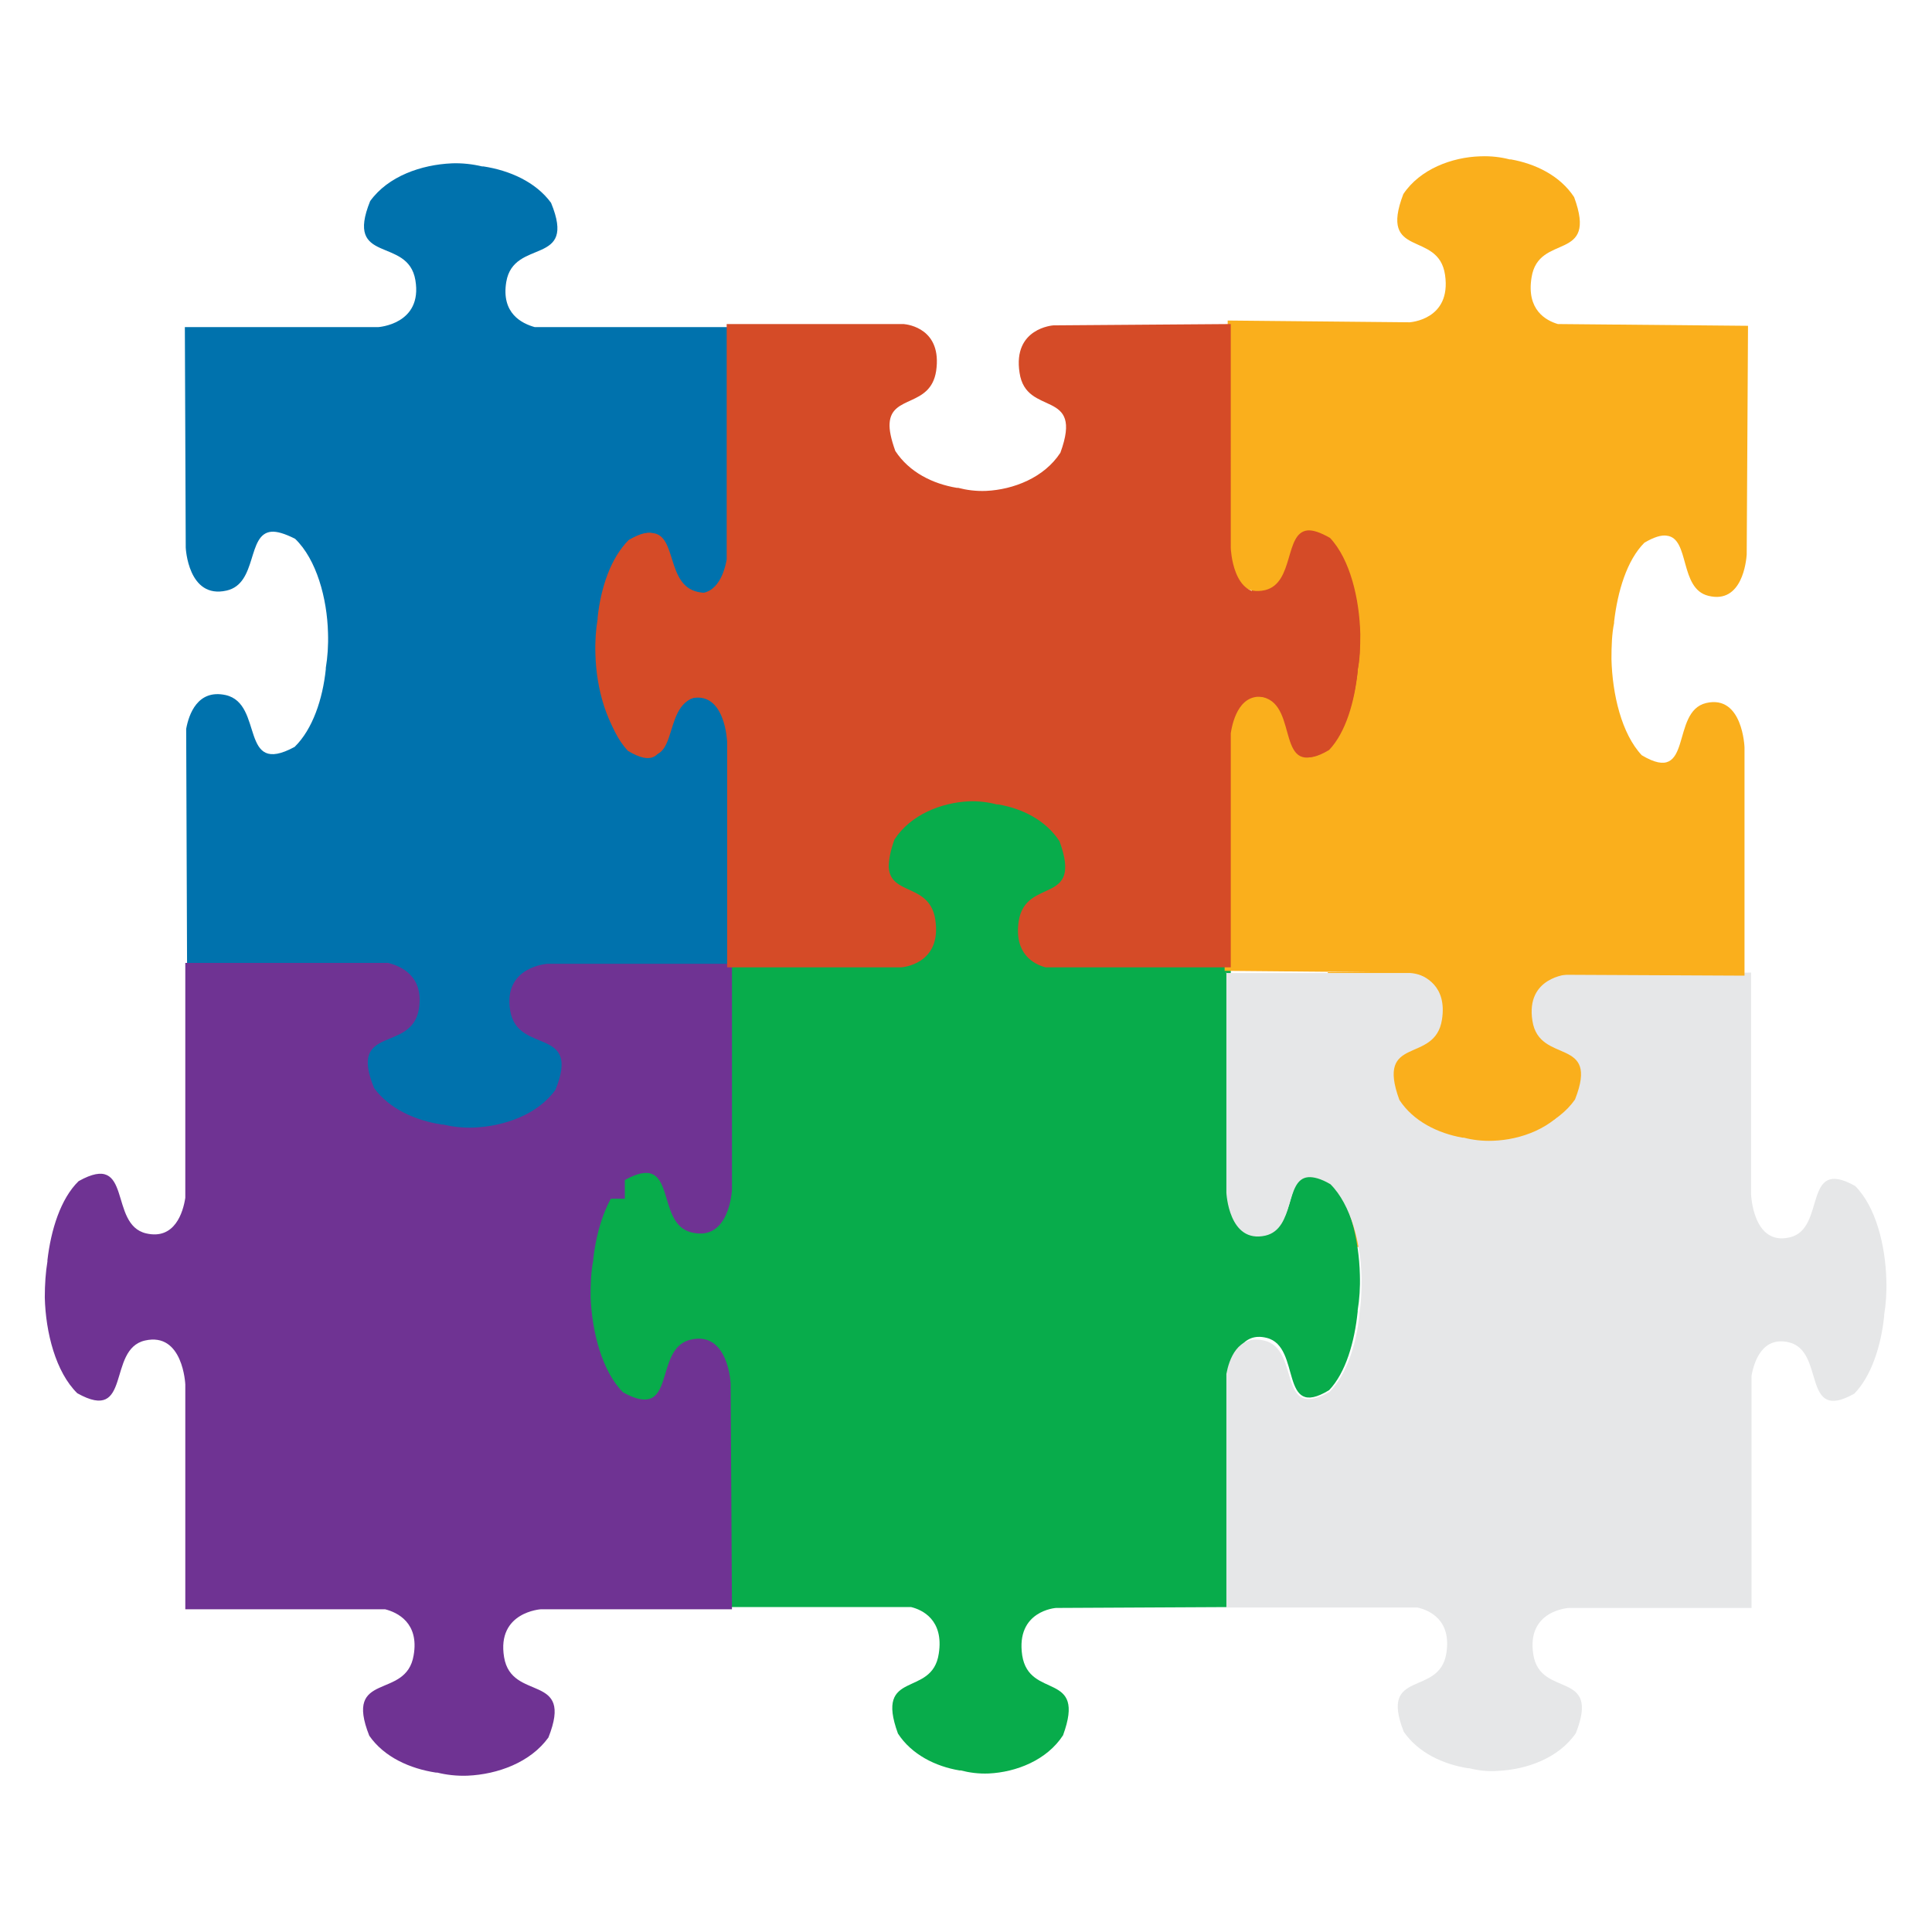
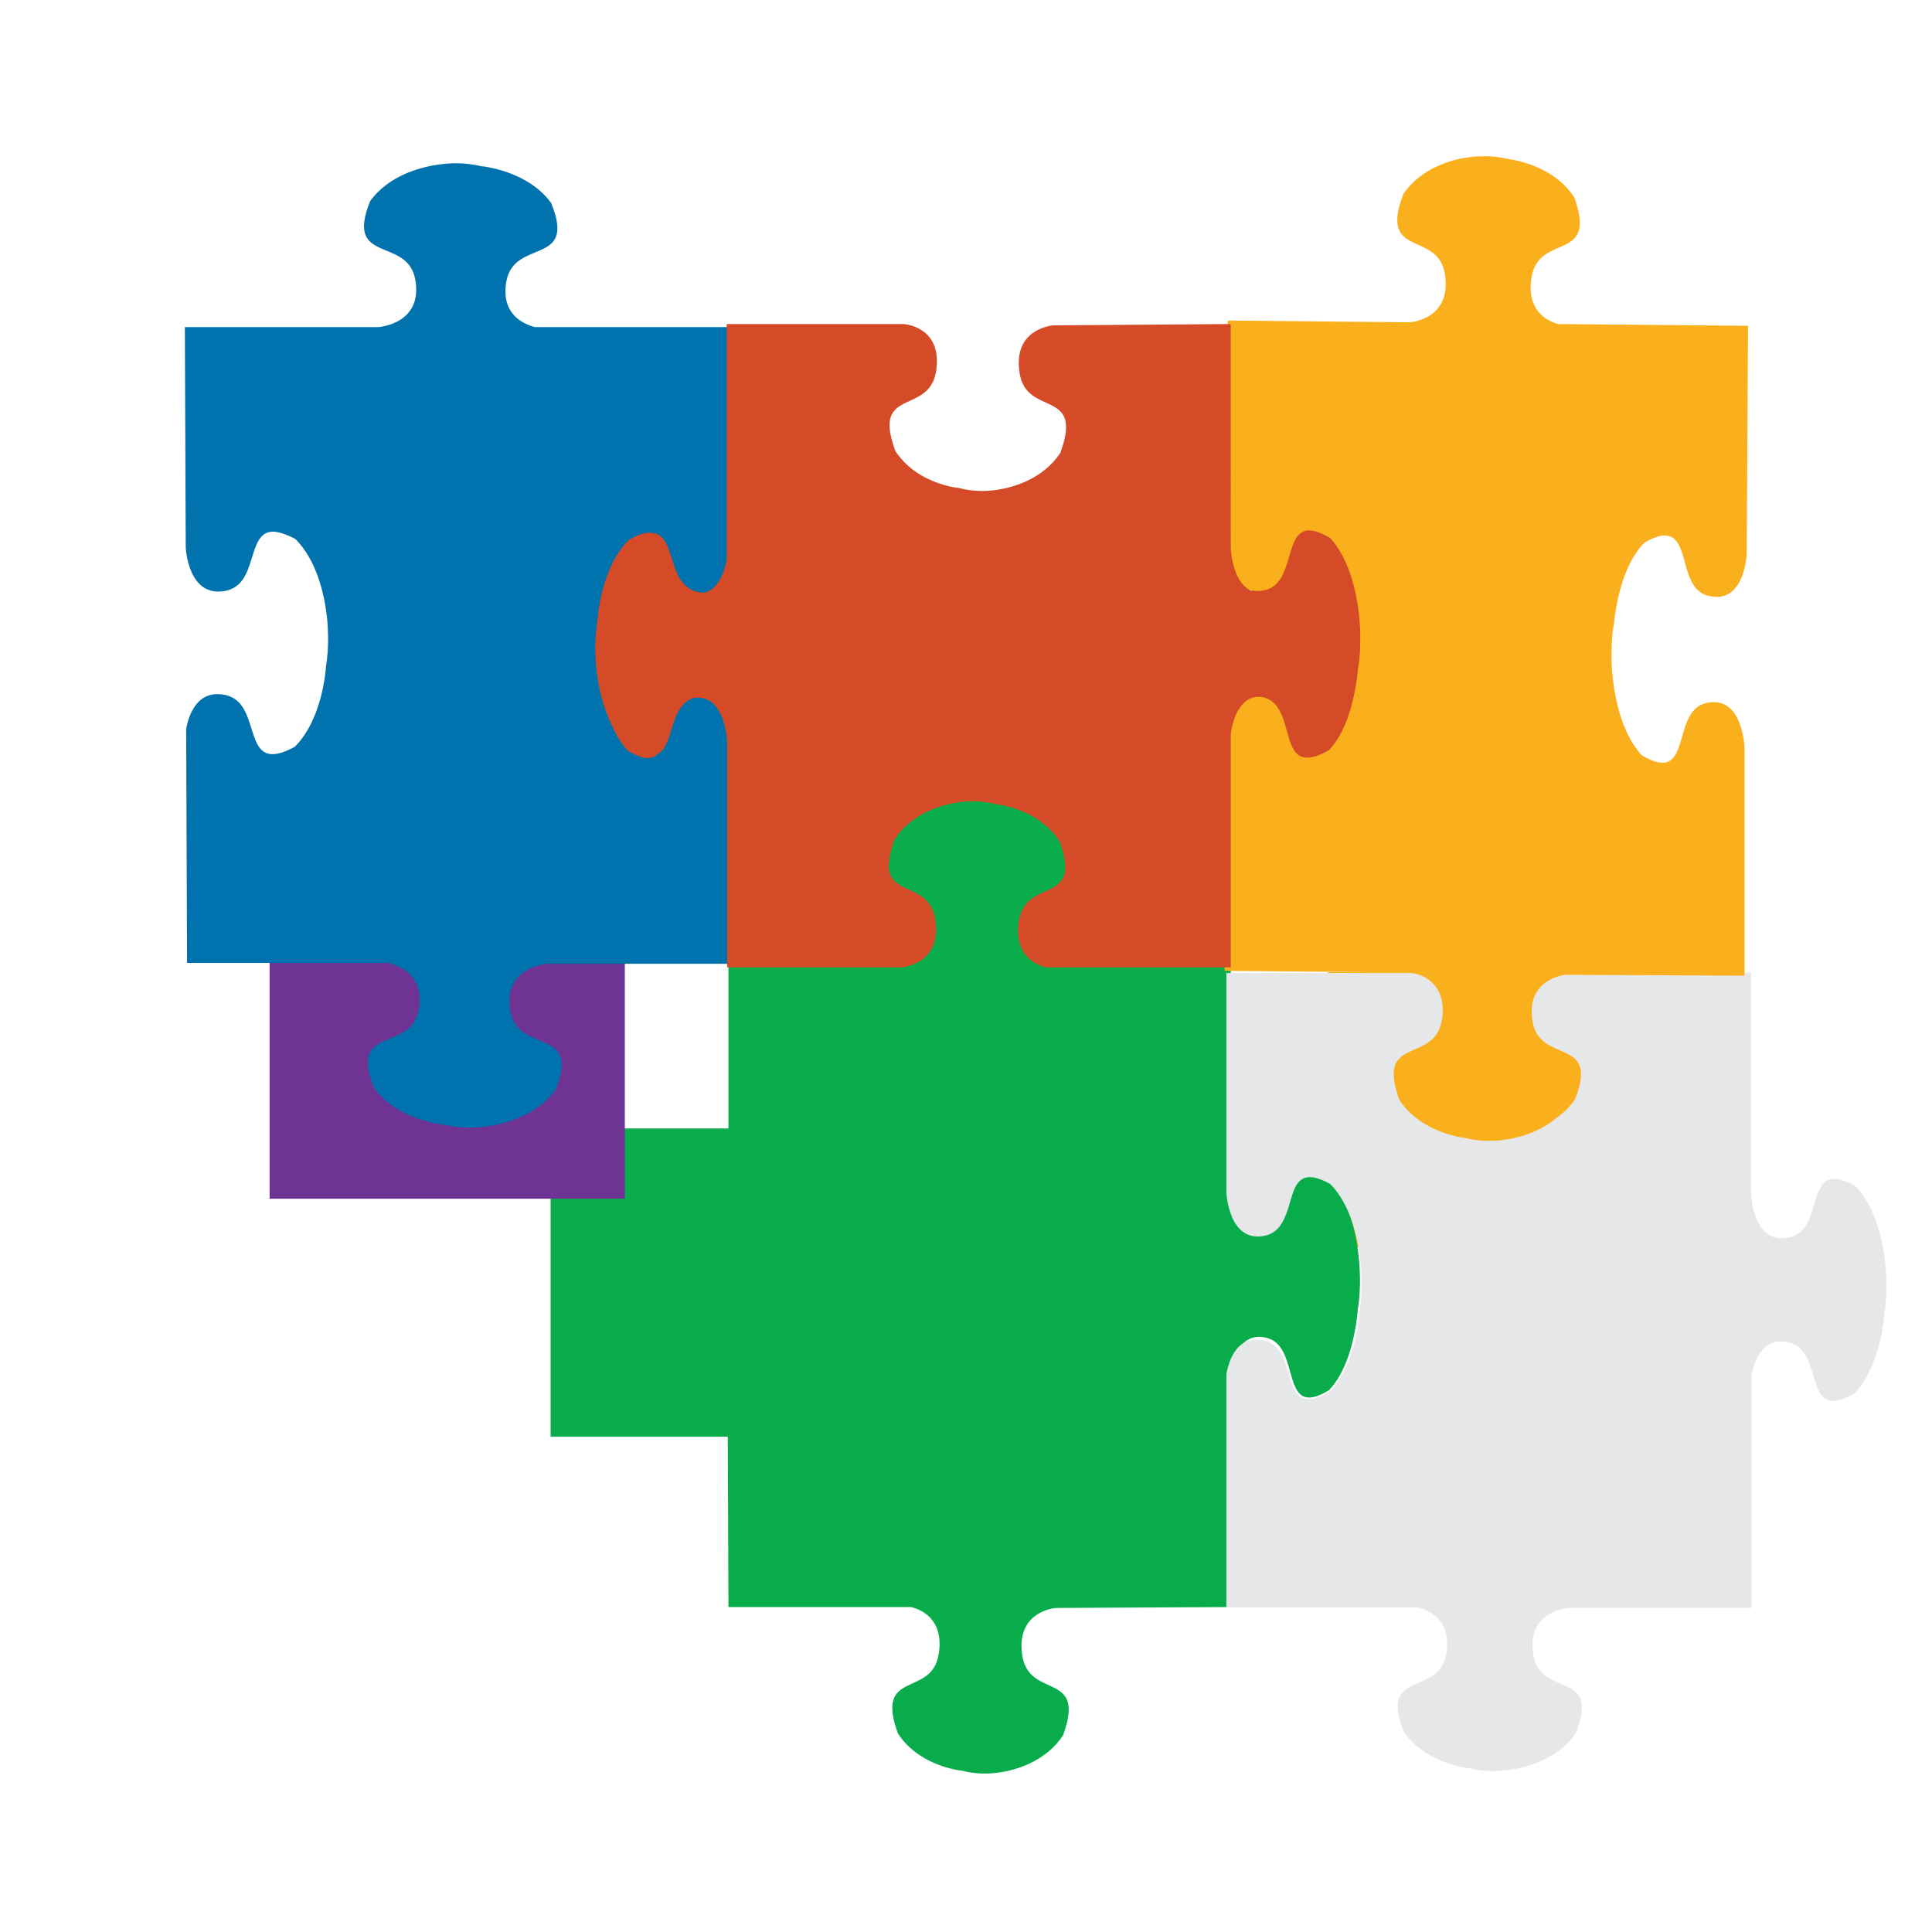
<svg xmlns="http://www.w3.org/2000/svg" id="Layer_1" viewBox="0 0 44 44">
  <defs>
    <style>.cls-1,.cls-2,.cls-3,.cls-4,.cls-5,.cls-6{fill-rule:evenodd;}.cls-1,.cls-7{fill:#08ac4b;}.cls-2{fill:#e6e7e8;}.cls-3,.cls-8{fill:#6f3393;}.cls-4,.cls-9{fill:#d54b27;}.cls-5{fill:#0072ad;}.cls-10,.cls-6{fill:#faaf1c;}</style>
  </defs>
  <rect class="cls-10" x="30.24" y="22.14" width="7.32" height="6.26" />
  <path class="cls-1" d="M22.13,18.16c-.62,.03-1.32,.3-1.69,.87-.54,1.48,.77,.8,.93,1.82,.15,1.02-.77,1.08-.77,1.08h-4.01v5.2c-.01,.16-.1,1.11-.84,.93-.8-.2-.27-1.88-1.42-1.19-.38,.4-.58,1.1-.65,1.79,0,.01,0,.02,0,.03-.04,.24-.06,.52-.05,.81,.02,.8,.23,1.69,.68,2.17,1.15,.69,.62-.99,1.42-1.19,.8-.2,.84,.99,.84,.99l.02,5.13h4.16c.25,.06,.75,.29,.63,1.06-.15,1.02-1.47,.34-.93,1.82,.31,.48,.86,.75,1.4,.84,0,0,.02,0,.03,0,.19,.05,.41,.08,.64,.07,.62-.03,1.32-.3,1.69-.87,.54-1.48-.77-.8-.93-1.82-.15-1.02,.77-1.08,.77-1.08l3.98-.02v-5.36c.06-.33,.24-.92,.82-.77,.8,.2,.27,1.89,1.42,1.19,.38-.4,.58-1.1,.65-1.79,0-.01,0-.02,0-.03,.04-.24,.06-.52,.05-.81-.02-.8-.23-1.69-.68-2.17-1.15-.69-.62,.99-1.42,1.19-.79,.19-.84-.94-.84-.98v-.03s0,.04,0,.05v-5.16h-4.19c-.26-.08-.69-.31-.58-1.04,.15-1.02,1.47-.34,.93-1.82-.31-.48-.86-.75-1.4-.84,0,0-.02,0-.03,0-.19-.05-.41-.08-.64-.07h0Z" />
  <rect class="cls-9" x="12.12" y="10.7" width="4.23" height="7.45" />
  <path class="cls-2" d="M27.93,22.15v5.01s.05,1.17,.89,.98c.68-.16,.44-1.28,.97-1.33,.12-.01,.29,.03,.51,.16,.47,.47,.69,1.35,.71,2.14,0,.29-.01,.56-.05,.8,0,.01,0,.02,0,.03-.07,.68-.29,1.36-.68,1.76-1.21,.68-.65-.98-1.49-1.17-.61-.14-.8,.44-.86,.76v5.32h4.35c.27,.06,.78,.28,.66,1.04-.16,1.01-1.54,.34-.97,1.79,.33,.48,.9,.74,1.46,.83,0,0,.02,0,.03,0,.2,.05,.42,.08,.66,.06,.65-.03,1.38-.29,1.77-.86,.57-1.46-.81-.78-.97-1.79s.81-1.06,.81-1.06h4.16v-5.29c.06-.33,.25-.9,.85-.76,.84,.2,.28,1.85,1.49,1.17,.39-.4,.61-1.09,.68-1.76,0-.01,0-.02,0-.03,.04-.24,.06-.51,.05-.8-.02-.79-.24-1.67-.71-2.14-1.21-.68-.65,.98-1.49,1.17-.84,.2-.88-.98-.88-.98v-5.05s-4.17,.04-4.17,.04c0,0-.97,.06-.81,1.06,.16,1.01,1.54,.34,.97,1.79-.39,.56-1.12,.83-1.77,.86-.24,.01-.47-.01-.66-.06,0,0-.02,0-.03,0-.56-.09-1.13-.35-1.46-.83-.57-1.46,.81-.78,.97-1.79,.16-.99-.77-1.06-.8-1.06h-4.21Z" />
  <rect class="cls-7" x="12.54" y="25.7" width="5.72" height="7.02" />
-   <path class="cls-3" d="M16.65,21.93h-4.31s-1.01,.06-.84,1.09c.14,.84,1.11,.54,1.15,1.2,0,.15-.03,.35-.14,.63-.4,.58-1.16,.84-1.84,.87-.25,.01-.48-.02-.69-.07,0,0-.02,0-.03,0-.58-.09-1.17-.36-1.51-.84-.59-1.49,.84-.8,1.01-1.83,.12-.75-.38-.98-.66-1.05H4.22v5.35c-.05,.33-.24,.96-.89,.81-.87-.2-.29-1.89-1.54-1.19-.41,.4-.63,1.11-.71,1.8,0,.01,0,.02,0,.03-.04,.24-.06,.52-.06,.82,.02,.8,.25,1.7,.74,2.18,1.25,.7,.67-1,1.54-1.2,.87-.2,.92,1,.92,1v5.12h4.55c.28,.07,.78,.31,.65,1.05-.17,1.03-1.6,.34-1.01,1.83,.34,.49,.93,.75,1.52,.84,0,0,.02,0,.03,0,.2,.05,.44,.08,.69,.07,.68-.03,1.43-.3,1.84-.87,.59-1.49-.84-.8-1.01-1.83s.84-1.09,.84-1.09h4.35s-.03-5.14-.03-5.14c0,0-.05-1.2-.91-1-.87,.2-.29,1.89-1.54,1.2-.48-.48-.71-1.38-.74-2.18,0-.3,.01-.57,.06-.82,0-.01,0-.02,0-.03,.08-.69,.3-1.39,.71-1.8,1.25-.7,.67,1,1.54,1.19,.85,.2,.91-.95,.91-.98v-5.17h0Z" />
  <rect class="cls-8" x="6.14" y="21.93" width="8.09" height="5.37" />
  <path class="cls-5" d="M10.29,3.72c-.69,.03-1.45,.29-1.86,.86-.59,1.46,.86,.79,1.03,1.8,.17,1.01-.85,1.07-.85,1.07H4.21s.02,5.02,.02,5.02c0,0,.05,1.18,.93,.98,.71-.16,.46-1.29,1.02-1.34,.13-.01,.3,.04,.54,.16,.49,.47,.73,1.36,.75,2.14,.01,.29-.01,.56-.05,.8,0,.01,0,.02,0,.03-.07,.68-.3,1.37-.71,1.77-1.27,.69-.69-.98-1.57-1.18-.64-.14-.84,.44-.9,.77l.02,5.33h4.58c.28,.07,.82,.29,.7,1.05-.17,1.01-1.62,.34-1.02,1.8,.35,.48,.95,.74,1.54,.83,0,0,.02,0,.03,0,.21,.05,.45,.08,.7,.07,.69-.03,1.45-.29,1.86-.86,.59-1.46-.86-.79-1.03-1.8-.17-1.01,.85-1.07,.85-1.07h4.38s-.05-5.1-.05-5.1c0,0-.05-1.18-.93-.98-.88,.2-.29,1.86-1.56,1.17-.49-.47-.73-1.36-.75-2.14-.01-.29,.01-.56,.05-.8,0-.01,0-.02,0-.03,.07-.68,.3-1.37,.71-1.77,.24-.13,.41-.18,.54-.16,.56,.05,.31,1.18,1.03,1.34,.82,.18,.91-.79,.92-.93l-.02-5.1h-4.61c-.29-.08-.77-.31-.65-1.03,.17-1.01,1.62-.34,1.02-1.8-.35-.48-.95-.74-1.54-.83,0,0-.02,0-.03,0-.21-.05-.45-.08-.7-.07h0Z" />
  <rect class="cls-9" x="28.51" y="11.34" width="3.99" height="8.3" />
  <path class="cls-6" d="M33.71,3.56c-.64,.02-1.37,.29-1.75,.86-.57,1.49,.8,.81,.95,1.84,.15,1.03-.81,1.08-.81,1.08l-4.14-.04-.02,5.13s.04,1.2,.87,1.01c.67-.16,.44-1.31,.97-1.36,.12-.01,.28,.04,.51,.17,.46,.49,.67,1.39,.69,2.19,0,.3-.01,.58-.06,.82,0,.01,0,.02,0,.03-.08,.69-.29,1.4-.69,1.8-1.2,.69-.64-1.01-1.46-1.21-.6-.15-.79,.44-.85,.78l-.03,5.45,4.3,.04c.26,.07,.77,.3,.65,1.07-.16,1.03-1.52,.33-.97,1.83,.32,.49,.88,.76,1.44,.86,0,0,.02,0,.03,0,.19,.05,.42,.08,.66,.07,.64-.02,1.37-.29,1.75-.86,.57-1.49-.8-.81-.95-1.84-.15-1.03,.81-1.08,.81-1.08l4.12,.02v-5.2s-.04-1.2-.87-1.01c-.83,.19-.28,1.9-1.47,1.19-.46-.49-.67-1.39-.69-2.19,0-.3,.01-.58,.06-.82,0-.01,0-.02,0-.03,.08-.69,.29-1.4,.69-1.8,.22-.13,.39-.18,.51-.16,.53,.06,.28,1.21,.95,1.37,.77,.19,.86-.8,.87-.94l.03-5.21-4.33-.04c-.27-.08-.72-.32-.6-1.06,.16-1.03,1.52-.33,.97-1.83-.32-.49-.88-.76-1.44-.86,0,0-.02,0-.03,0-.19-.05-.42-.08-.66-.07h0Z" />
  <rect class="cls-7" x="17.71" y="16.75" width="8.59" height="6.28" />
  <path class="cls-4" d="M13.62,14.93c.02,.8,.23,1.69,.68,2.17,1.15,.69,.62-.99,1.42-1.19s.84,.99,.84,.99v5.13h3.97s.93-.06,.77-1.09c-.13-.83-1.02-.54-1.06-1.19,0-.15,.03-.35,.13-.63,.37-.57,1.07-.84,1.69-.87,.23-.01,.45,.02,.64,.07,0,0,.02,0,.03,0,.54,.09,1.08,.35,1.4,.84,.54,1.48-.77,.8-.93,1.82-.11,.75,.35,.98,.61,1.05h4.22v-5.33c.05-.33,.23-.96,.82-.81,.8,.2,.27,1.88,1.42,1.19,.38-.4,.58-1.1,.65-1.79,0-.01,0-.02,0-.03,.04-.24,.06-.52,.05-.81-.02-.8-.23-1.69-.68-2.17-1.15-.69-.62,.99-1.42,1.19-.8,.2-.84-.99-.84-.99V7.38s-4.04,.03-4.04,.03c0,0-.93,.06-.77,1.08,.15,1.02,1.47,.34,.93,1.82-.37,.57-1.07,.84-1.69,.87-.23,.01-.45-.02-.64-.07,0,0-.02,0-.03,0-.54-.09-1.08-.35-1.4-.84-.1-.28-.14-.48-.13-.63,.04-.65,.93-.36,1.06-1.19,.14-.96-.63-1.06-.74-1.07h-4.03v5.36c-.06,.34-.25,.89-.81,.75-.8-.2-.27-1.88-1.42-1.19-.38,.4-.58,1.1-.65,1.79,0,.01,0,.02,0,.03-.04,.24-.06,.52-.05,.81h0Z" />
</svg>